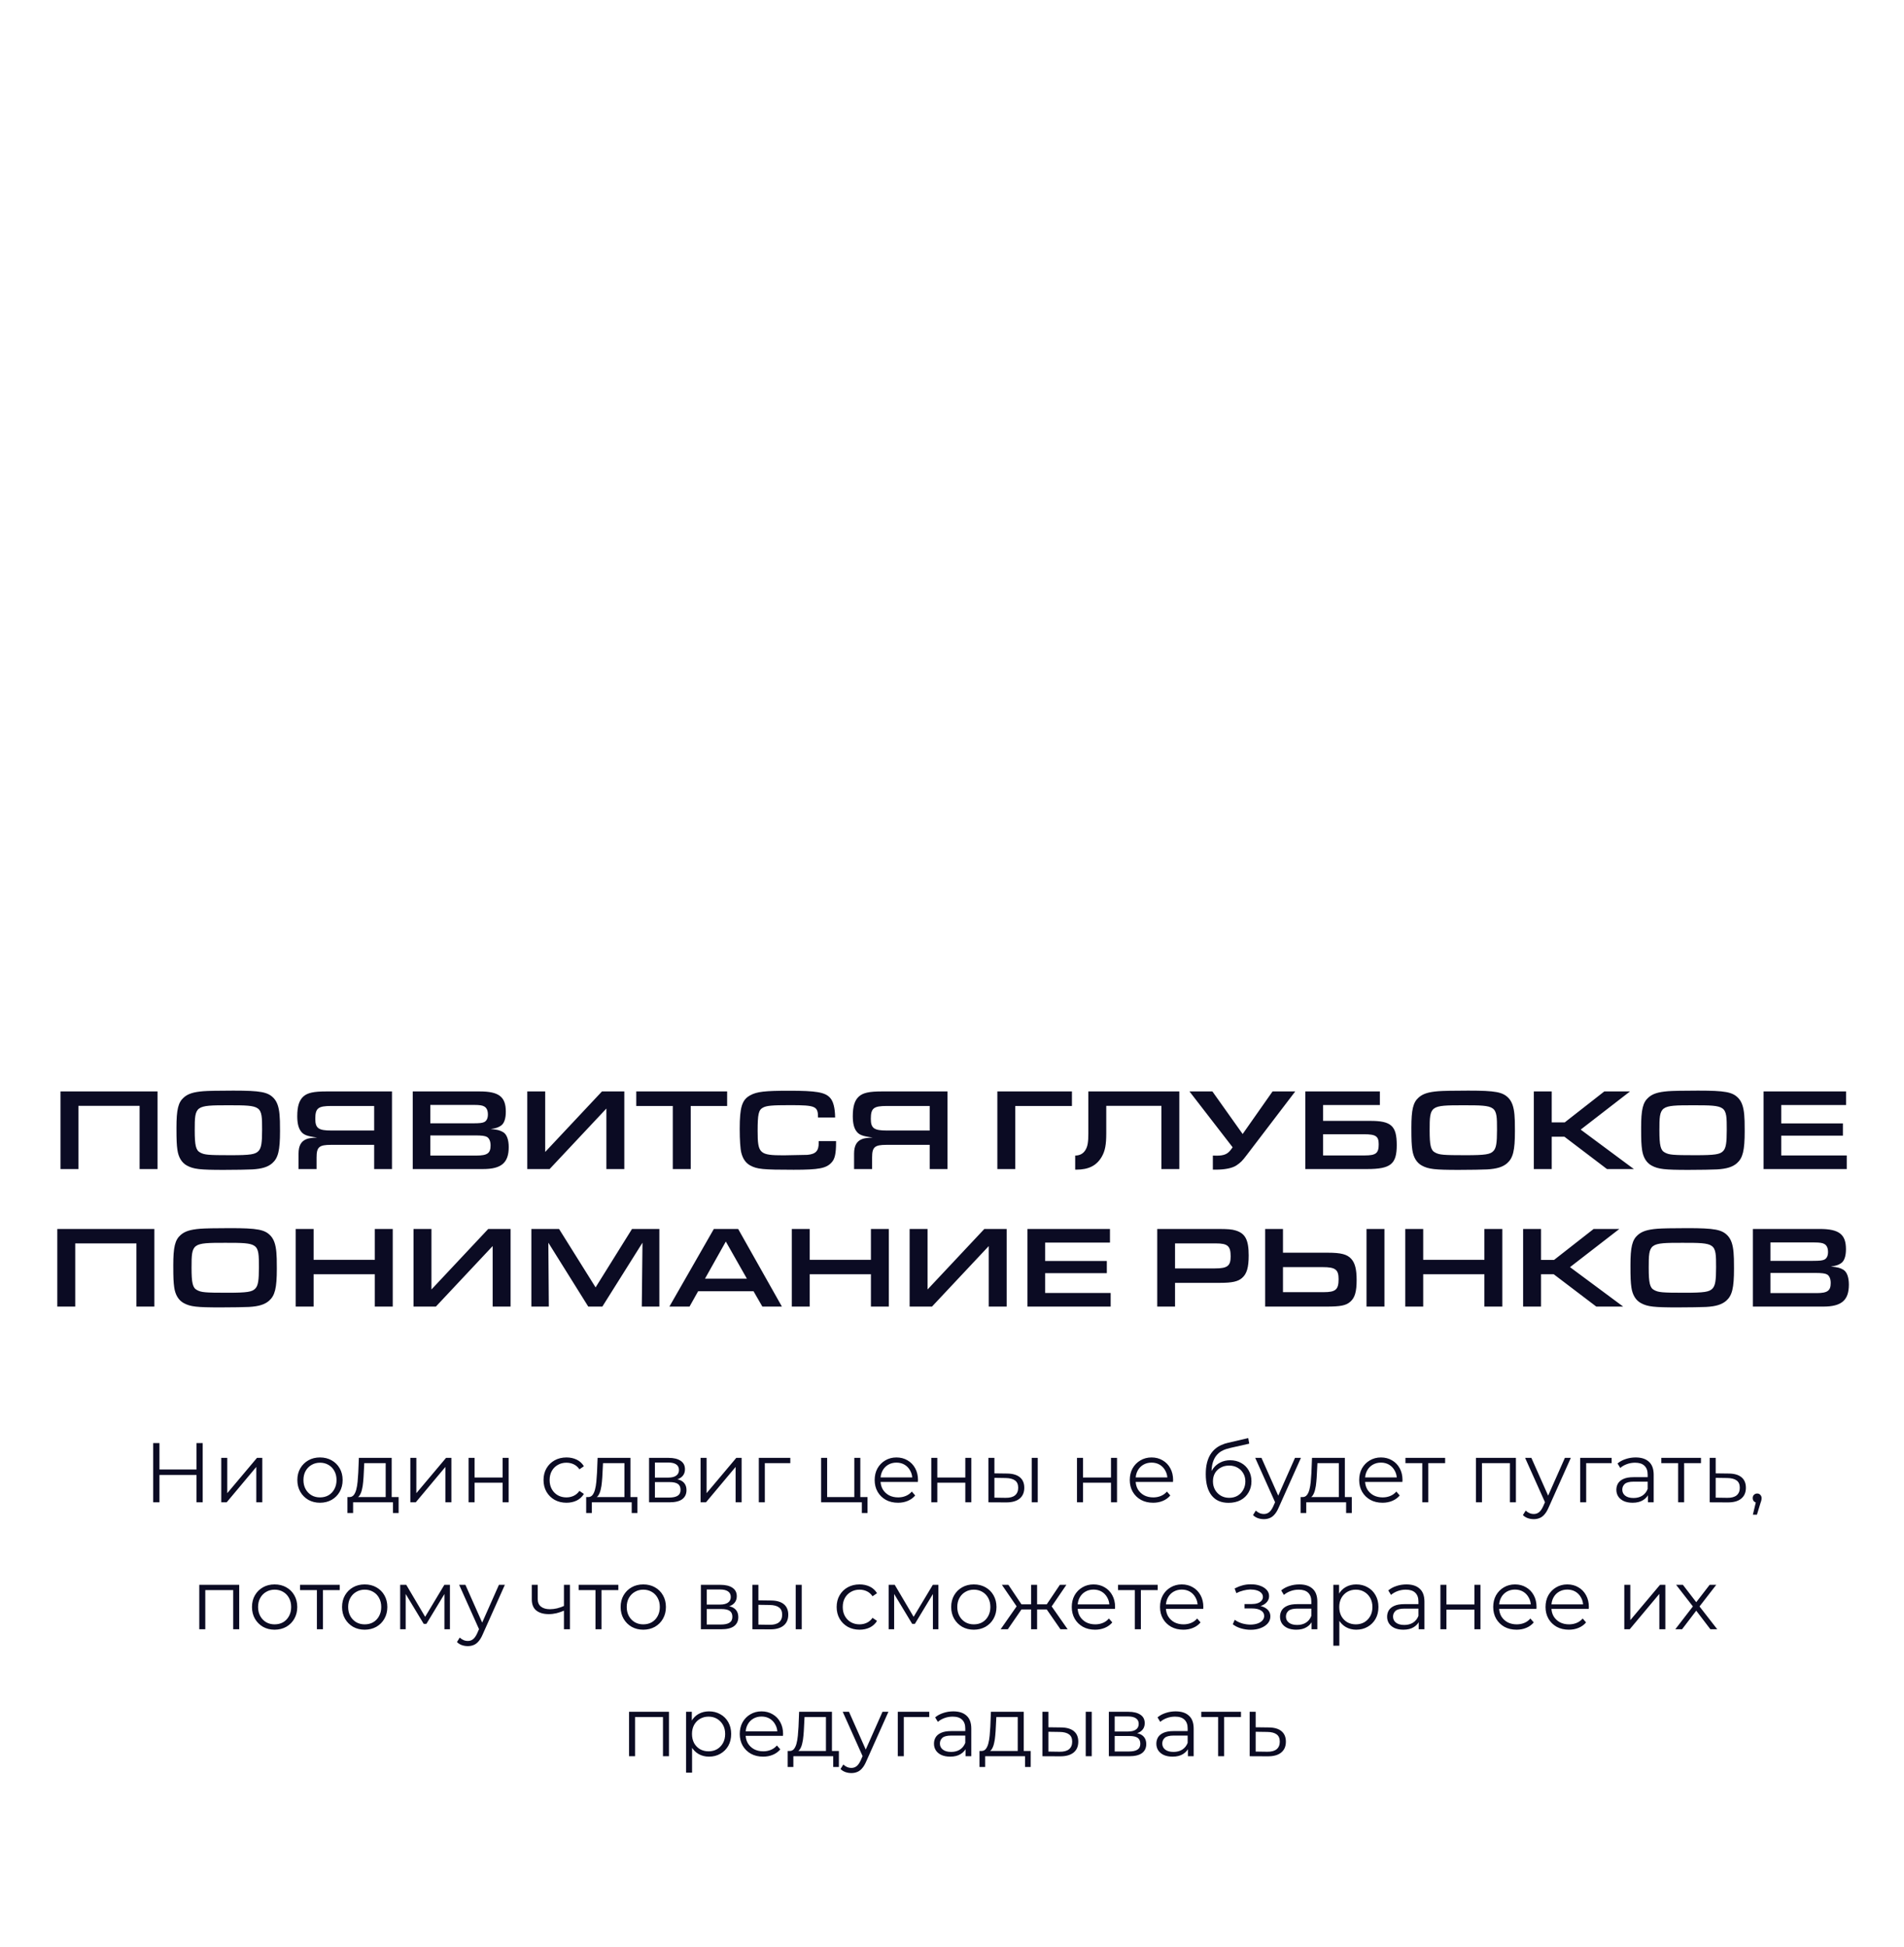
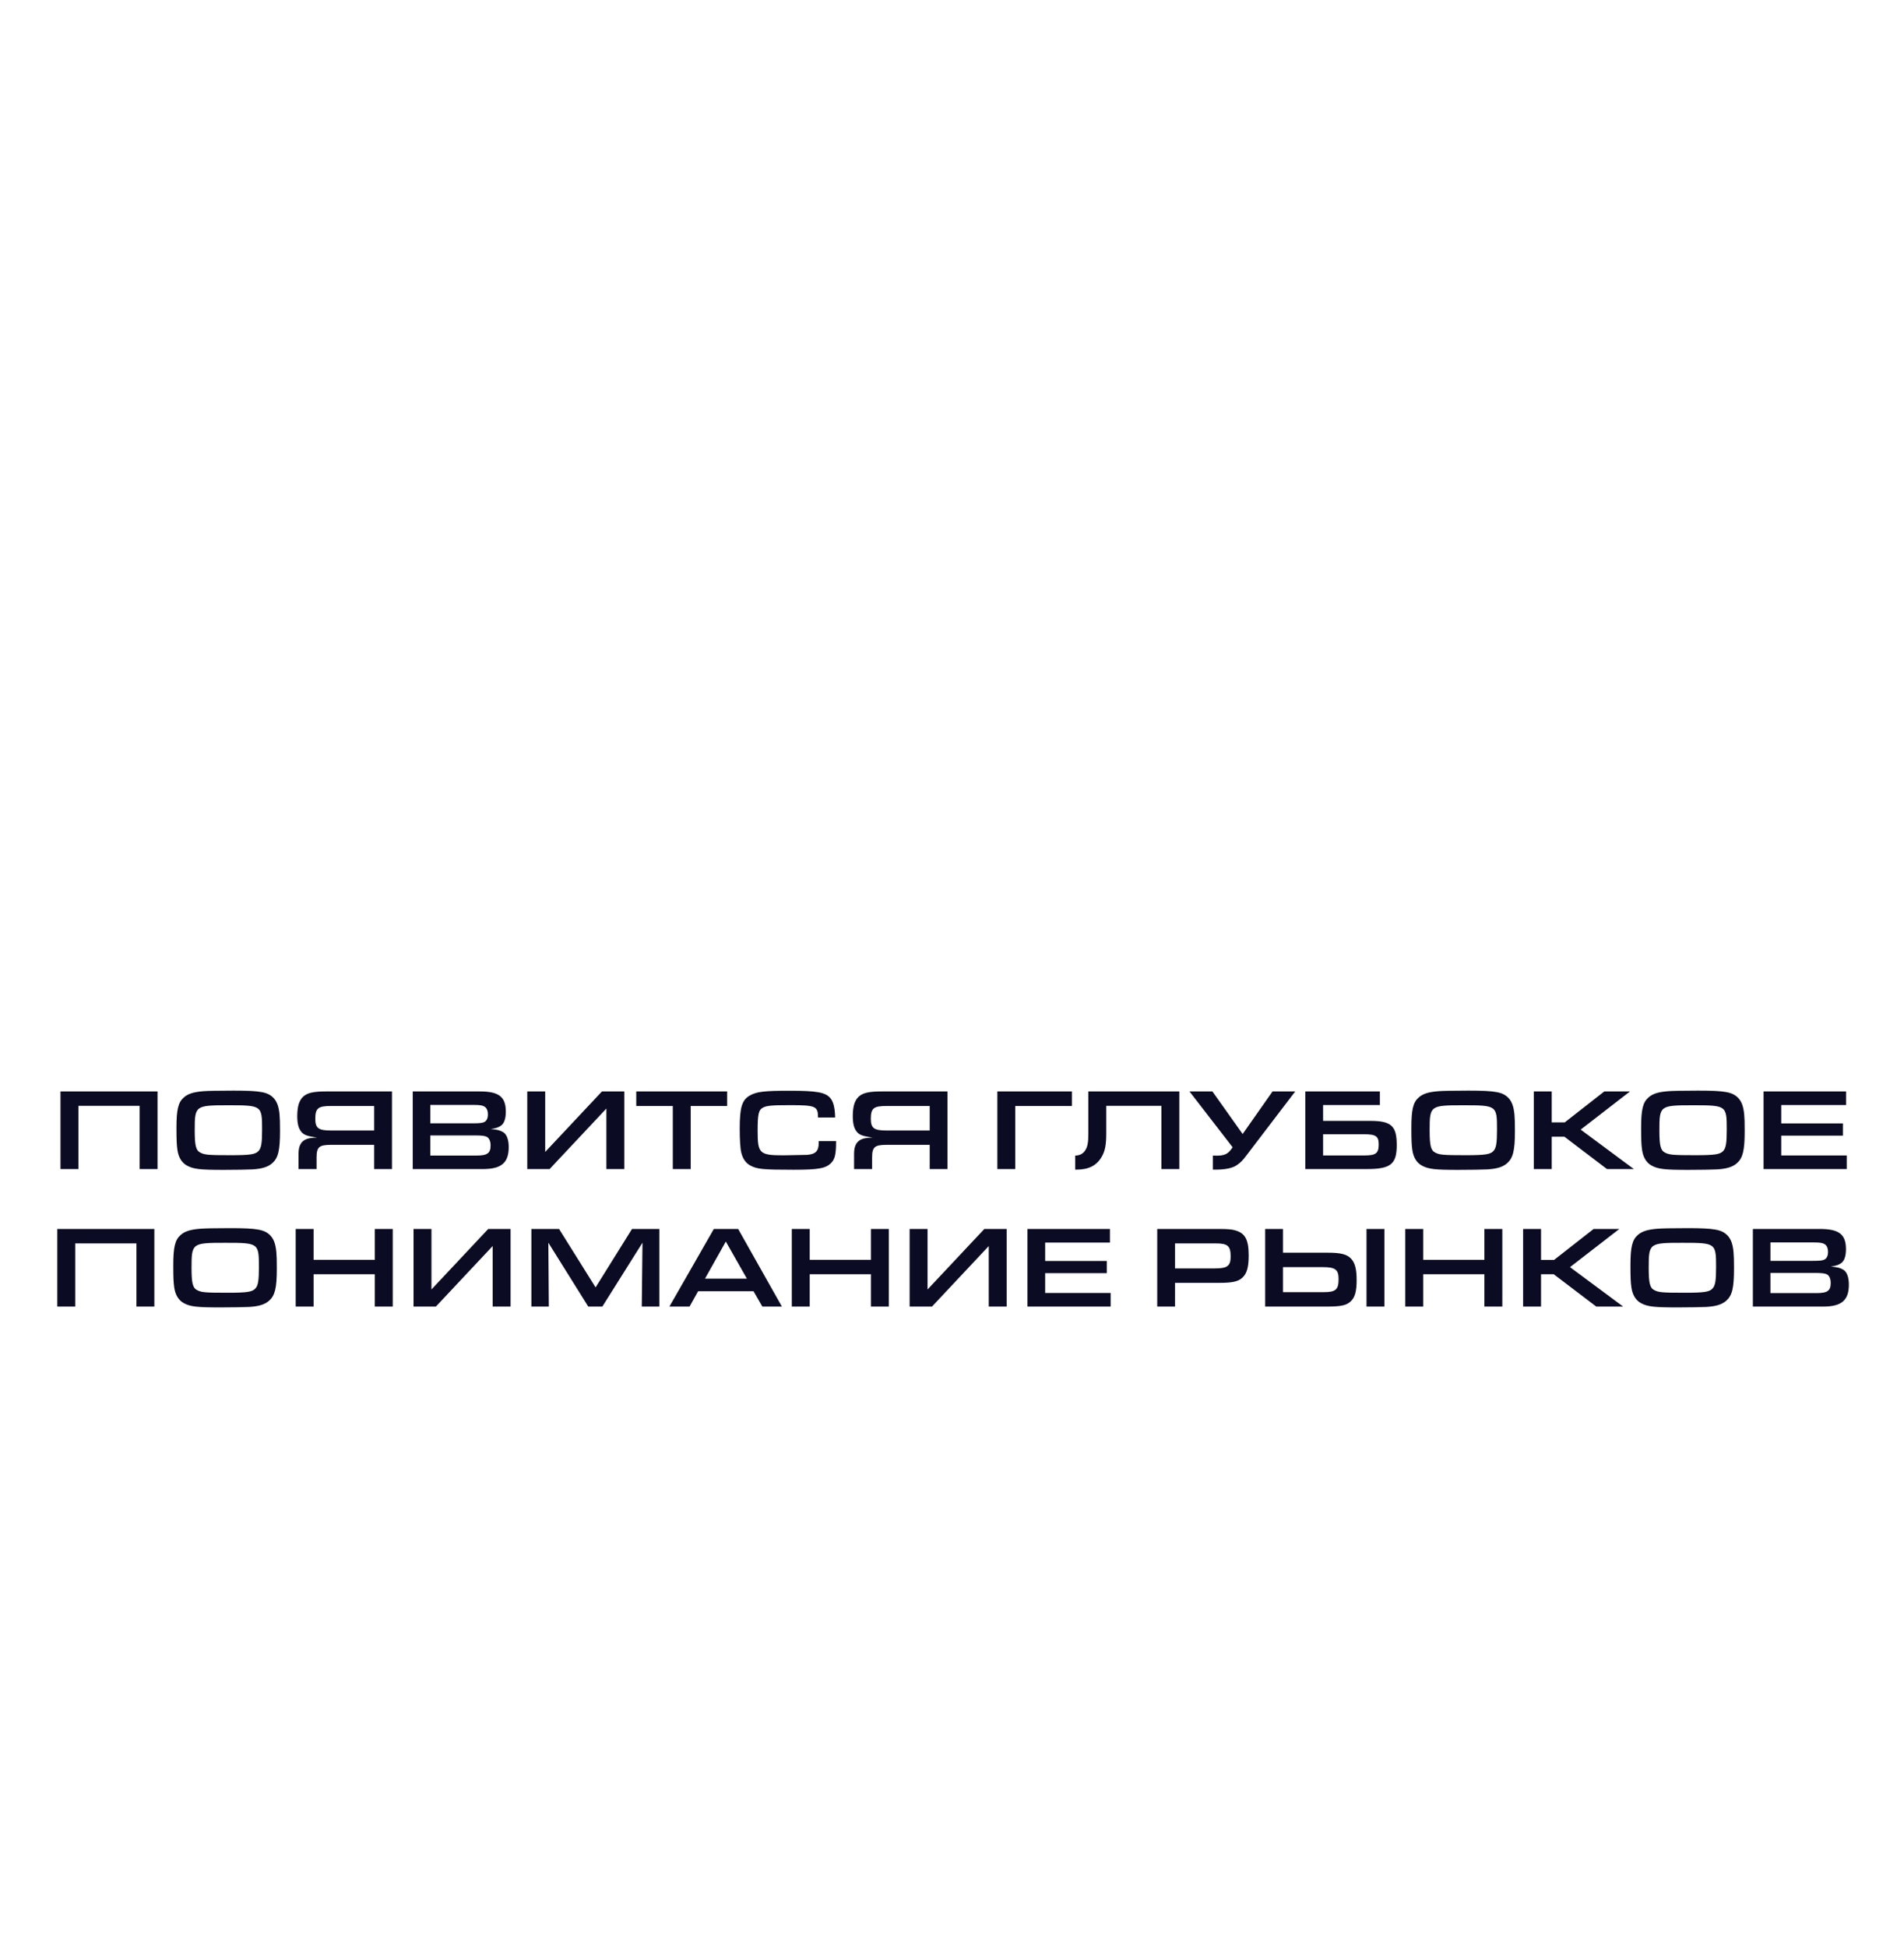
<svg xmlns="http://www.w3.org/2000/svg" width="360" height="368" viewBox="0 0 360 368" fill="none">
  <g filter="url(#filter0_bii_801_550)">
    <path d="M120.956 196.4C109.356 196.4 99.023 193.533 89.956 187.8C80.89 182.067 73.756 173.8 68.556 163C63.49 152.067 60.956 139.067 60.956 124C60.956 108.933 63.49 96 68.556 85.2C73.756 74.267 80.89 65.933 89.956 60.2C99.023 54.467 109.356 51.6 120.956 51.6C132.556 51.6 142.89 54.467 151.956 60.2C161.023 65.933 168.09 74.267 173.156 85.2C178.356 96 180.956 108.933 180.956 124C180.956 139.067 178.356 152.067 173.156 163C168.09 173.8 161.023 182.067 151.956 187.8C142.89 193.533 132.556 196.4 120.956 196.4ZM120.956 169C129.49 169 136.156 165.333 140.956 158C145.89 150.667 148.356 139.333 148.356 124C148.356 108.667 145.89 97.333 140.956 90C136.156 82.667 129.49 79 120.956 79C112.556 79 105.89 82.667 100.956 90C96.156 97.333 93.756 108.667 93.756 124C93.756 139.333 96.156 150.667 100.956 158C105.89 165.333 112.556 169 120.956 169ZM244.698 106.6C264.432 106.6 278.965 110.533 288.298 118.4C297.765 126.267 302.498 136.8 302.498 150C302.498 158.533 300.365 166.333 296.098 173.4C291.832 180.333 285.298 185.933 276.498 190.2C267.832 194.333 257.098 196.4 244.298 196.4C234.432 196.4 224.698 195.133 215.098 192.6C205.632 189.933 197.565 186.2 190.898 181.4L203.698 156.6C209.032 160.6 215.165 163.733 222.098 166C229.032 168.133 236.165 169.2 243.498 169.2C251.632 169.2 258.032 167.6 262.698 164.4C267.365 161.2 269.698 156.733 269.698 151C269.698 145 267.232 140.467 262.298 137.4C257.498 134.333 249.098 132.8 237.098 132.8H201.298L208.498 54H293.898V80H235.498L233.298 106.6H244.698Z" fill="white" fill-opacity="0.15" />
  </g>
  <rect y="174" width="360" height="194" rx="10" fill="white" />
-   <path d="M37.158 272.8H38.326V284H37.158V272.8ZM30.15 284H28.966V272.8H30.15V284ZM37.27 278.832H30.022V277.792H37.27V278.832ZM41.835 284V275.6H42.971V282.272L48.587 275.6H49.595V284H48.459V277.312L42.859 284H41.835ZM60.494 284.08C59.683 284.08 58.953 283.899 58.302 283.536C57.662 283.163 57.155 282.656 56.782 282.016C56.408 281.365 56.222 280.624 56.222 279.792C56.222 278.949 56.408 278.208 56.782 277.568C57.155 276.928 57.662 276.427 58.302 276.064C58.942 275.701 59.672 275.52 60.494 275.52C61.326 275.52 62.062 275.701 62.702 276.064C63.352 276.427 63.859 276.928 64.222 277.568C64.595 278.208 64.782 278.949 64.782 279.792C64.782 280.624 64.595 281.365 64.222 282.016C63.859 282.656 63.352 283.163 62.702 283.536C62.051 283.899 61.315 284.08 60.494 284.08ZM60.494 283.072C61.102 283.072 61.641 282.939 62.11 282.672C62.579 282.395 62.947 282.011 63.214 281.52C63.491 281.019 63.63 280.443 63.63 279.792C63.63 279.131 63.491 278.555 63.214 278.064C62.947 277.573 62.579 277.195 62.11 276.928C61.641 276.651 61.107 276.512 60.51 276.512C59.913 276.512 59.379 276.651 58.91 276.928C58.441 277.195 58.067 277.573 57.79 278.064C57.513 278.555 57.374 279.131 57.374 279.792C57.374 280.443 57.513 281.019 57.79 281.52C58.067 282.011 58.441 282.395 58.91 282.672C59.379 282.939 59.907 283.072 60.494 283.072ZM72.923 283.456V276.592H68.875L68.779 278.464C68.757 279.029 68.72 279.584 68.667 280.128C68.624 280.672 68.544 281.173 68.427 281.632C68.32 282.08 68.165 282.448 67.963 282.736C67.76 283.013 67.499 283.173 67.179 283.216L66.043 283.008C66.374 283.019 66.645 282.901 66.859 282.656C67.072 282.4 67.237 282.053 67.355 281.616C67.472 281.179 67.558 280.683 67.611 280.128C67.664 279.563 67.707 278.987 67.739 278.4L67.851 275.6H74.059V283.456H72.923ZM65.691 286.032V283.008H75.371V286.032H74.299V284H66.763V286.032H65.691ZM77.585 284V275.6H78.721V282.272L84.337 275.6H85.345V284H84.209V277.312L78.609 284H77.585ZM88.6 284V275.6H89.736V279.312H95.032V275.6H96.168V284H95.032V280.288H89.736V284H88.6ZM107.105 284.08C106.273 284.08 105.526 283.899 104.865 283.536C104.214 283.163 103.702 282.656 103.329 282.016C102.955 281.365 102.769 280.624 102.769 279.792C102.769 278.949 102.955 278.208 103.329 277.568C103.702 276.928 104.214 276.427 104.865 276.064C105.526 275.701 106.273 275.52 107.105 275.52C107.819 275.52 108.465 275.659 109.041 275.936C109.617 276.213 110.07 276.629 110.401 277.184L109.553 277.76C109.265 277.333 108.907 277.019 108.481 276.816C108.054 276.613 107.59 276.512 107.089 276.512C106.491 276.512 105.953 276.651 105.473 276.928C104.993 277.195 104.614 277.573 104.337 278.064C104.059 278.555 103.921 279.131 103.921 279.792C103.921 280.453 104.059 281.029 104.337 281.52C104.614 282.011 104.993 282.395 105.473 282.672C105.953 282.939 106.491 283.072 107.089 283.072C107.59 283.072 108.054 282.971 108.481 282.768C108.907 282.565 109.265 282.256 109.553 281.84L110.401 282.416C110.07 282.96 109.617 283.376 109.041 283.664C108.465 283.941 107.819 284.08 107.105 284.08ZM118.064 283.456V276.592H114.016L113.92 278.464C113.898 279.029 113.861 279.584 113.808 280.128C113.765 280.672 113.685 281.173 113.568 281.632C113.461 282.08 113.306 282.448 113.104 282.736C112.901 283.013 112.64 283.173 112.32 283.216L111.184 283.008C111.514 283.019 111.786 282.901 112 282.656C112.213 282.4 112.378 282.053 112.496 281.616C112.613 281.179 112.698 280.683 112.752 280.128C112.805 279.563 112.848 278.987 112.88 278.4L112.992 275.6H119.2V283.456H118.064ZM110.832 286.032V283.008H120.512V286.032H119.44V284H111.904V286.032H110.832ZM122.725 284V275.6H126.437C127.387 275.6 128.133 275.781 128.677 276.144C129.232 276.507 129.509 277.04 129.509 277.744C129.509 278.427 129.248 278.955 128.725 279.328C128.203 279.691 127.515 279.872 126.661 279.872L126.885 279.536C127.888 279.536 128.624 279.723 129.093 280.096C129.563 280.469 129.797 281.008 129.797 281.712C129.797 282.437 129.531 283.003 128.997 283.408C128.475 283.803 127.659 284 126.549 284H122.725ZM123.829 283.104H126.501C127.216 283.104 127.755 282.992 128.117 282.768C128.491 282.533 128.677 282.16 128.677 281.648C128.677 281.136 128.512 280.763 128.181 280.528C127.851 280.293 127.328 280.176 126.613 280.176H123.829V283.104ZM123.829 279.328H126.357C127.008 279.328 127.504 279.205 127.845 278.96C128.197 278.715 128.373 278.357 128.373 277.888C128.373 277.419 128.197 277.067 127.845 276.832C127.504 276.597 127.008 276.48 126.357 276.48H123.829V279.328ZM132.46 284V275.6H133.596V282.272L139.212 275.6H140.22V284H139.084V277.312L133.484 284H132.46ZM143.475 284V275.6H149.427V276.592H144.323L144.611 276.304V284H143.475ZM155.257 284V275.6H156.393V283.008H161.529V275.6H162.665V284H155.257ZM162.953 286.032V283.904L163.241 284H161.529V283.008H164.025V286.032H162.953ZM169.794 284.08C168.919 284.08 168.151 283.899 167.49 283.536C166.829 283.163 166.311 282.656 165.938 282.016C165.565 281.365 165.378 280.624 165.378 279.792C165.378 278.96 165.554 278.224 165.906 277.584C166.269 276.944 166.759 276.443 167.378 276.08C168.007 275.707 168.711 275.52 169.49 275.52C170.279 275.52 170.978 275.701 171.586 276.064C172.205 276.416 172.69 276.917 173.042 277.568C173.394 278.208 173.57 278.949 173.57 279.792C173.57 279.845 173.565 279.904 173.554 279.968C173.554 280.021 173.554 280.08 173.554 280.144H166.242V279.296H172.946L172.498 279.632C172.498 279.024 172.365 278.485 172.098 278.016C171.842 277.536 171.49 277.163 171.042 276.896C170.594 276.629 170.077 276.496 169.49 276.496C168.914 276.496 168.397 276.629 167.938 276.896C167.479 277.163 167.122 277.536 166.866 278.016C166.61 278.496 166.482 279.045 166.482 279.664V279.84C166.482 280.48 166.621 281.045 166.898 281.536C167.186 282.016 167.581 282.395 168.082 282.672C168.594 282.939 169.175 283.072 169.826 283.072C170.338 283.072 170.813 282.981 171.25 282.8C171.698 282.619 172.082 282.341 172.402 281.968L173.042 282.704C172.669 283.152 172.199 283.493 171.634 283.728C171.079 283.963 170.466 284.08 169.794 284.08ZM176.085 284V275.6H177.221V279.312H182.517V275.6H183.653V284H182.517V280.288H177.221V284H176.085ZM195.074 284V275.6H196.21V284H195.074ZM190.418 278.56C191.474 278.571 192.279 278.805 192.834 279.264C193.388 279.723 193.666 280.384 193.666 281.248C193.666 282.144 193.367 282.832 192.77 283.312C192.172 283.792 191.319 284.027 190.21 284.016L186.882 284V275.6H188.018V278.528L190.418 278.56ZM190.13 283.152C190.919 283.163 191.511 283.008 191.906 282.688C192.311 282.357 192.514 281.877 192.514 281.248C192.514 280.619 192.316 280.16 191.922 279.872C191.527 279.573 190.93 279.419 190.13 279.408L188.018 279.376V283.12L190.13 283.152ZM203.632 284V275.6H204.768V279.312H210.064V275.6H211.2V284H210.064V280.288H204.768V284H203.632ZM218.029 284.08C217.154 284.08 216.386 283.899 215.725 283.536C215.063 283.163 214.546 282.656 214.173 282.016C213.799 281.365 213.613 280.624 213.613 279.792C213.613 278.96 213.789 278.224 214.141 277.584C214.503 276.944 214.994 276.443 215.613 276.08C216.242 275.707 216.946 275.52 217.725 275.52C218.514 275.52 219.213 275.701 219.821 276.064C220.439 276.416 220.925 276.917 221.277 277.568C221.629 278.208 221.805 278.949 221.805 279.792C221.805 279.845 221.799 279.904 221.789 279.968C221.789 280.021 221.789 280.08 221.789 280.144H214.477V279.296H221.181L220.733 279.632C220.733 279.024 220.599 278.485 220.333 278.016C220.077 277.536 219.725 277.163 219.277 276.896C218.829 276.629 218.311 276.496 217.725 276.496C217.149 276.496 216.631 276.629 216.173 276.896C215.714 277.163 215.357 277.536 215.101 278.016C214.845 278.496 214.717 279.045 214.717 279.664V279.84C214.717 280.48 214.855 281.045 215.133 281.536C215.421 282.016 215.815 282.395 216.317 282.672C216.829 282.939 217.41 283.072 218.061 283.072C218.573 283.072 219.047 282.981 219.485 282.8C219.933 282.619 220.317 282.341 220.637 281.968L221.277 282.704C220.903 283.152 220.434 283.493 219.869 283.728C219.314 283.963 218.701 284.08 218.029 284.08ZM232.283 284.096C231.6 284.096 230.992 283.984 230.459 283.76C229.936 283.536 229.488 283.195 229.115 282.736C228.741 282.277 228.459 281.712 228.267 281.04C228.075 280.357 227.979 279.568 227.979 278.672C227.979 277.872 228.053 277.173 228.203 276.576C228.352 275.968 228.56 275.445 228.827 275.008C229.093 274.571 229.403 274.203 229.755 273.904C230.117 273.595 230.507 273.349 230.923 273.168C231.349 272.976 231.787 272.832 232.235 272.736L236.011 271.856L236.203 272.912L232.651 273.712C232.427 273.765 232.155 273.84 231.835 273.936C231.525 274.032 231.205 274.176 230.875 274.368C230.555 274.56 230.256 274.827 229.979 275.168C229.701 275.509 229.477 275.952 229.307 276.496C229.147 277.029 229.067 277.696 229.067 278.496C229.067 278.667 229.072 278.805 229.083 278.912C229.093 279.008 229.104 279.115 229.115 279.232C229.136 279.339 229.152 279.499 229.163 279.712L228.667 279.296C228.784 278.645 229.024 278.08 229.387 277.6C229.749 277.109 230.203 276.731 230.747 276.464C231.301 276.187 231.915 276.048 232.587 276.048C233.365 276.048 234.059 276.219 234.667 276.56C235.275 276.891 235.749 277.355 236.091 277.952C236.443 278.549 236.619 279.243 236.619 280.032C236.619 280.811 236.437 281.509 236.075 282.128C235.723 282.747 235.221 283.232 234.571 283.584C233.92 283.925 233.157 284.096 232.283 284.096ZM232.411 283.152C233.008 283.152 233.536 283.019 233.995 282.752C234.453 282.475 234.811 282.101 235.067 281.632C235.333 281.163 235.467 280.635 235.467 280.048C235.467 279.472 235.333 278.96 235.067 278.512C234.811 278.064 234.453 277.712 233.995 277.456C233.536 277.189 233.003 277.056 232.395 277.056C231.797 277.056 231.269 277.184 230.811 277.44C230.352 277.685 229.989 278.032 229.723 278.48C229.467 278.928 229.339 279.445 229.339 280.032C229.339 280.619 229.467 281.147 229.723 281.616C229.989 282.085 230.352 282.459 230.811 282.736C231.28 283.013 231.813 283.152 232.411 283.152ZM238.963 287.184C238.568 287.184 238.19 287.12 237.827 286.992C237.475 286.864 237.171 286.672 236.915 286.416L237.443 285.568C237.656 285.771 237.886 285.925 238.131 286.032C238.387 286.149 238.67 286.208 238.979 286.208C239.352 286.208 239.672 286.101 239.939 285.888C240.216 285.685 240.478 285.323 240.723 284.8L241.267 283.568L241.395 283.392L244.851 275.6H245.971L241.763 285.008C241.528 285.552 241.267 285.984 240.979 286.304C240.702 286.624 240.398 286.848 240.067 286.976C239.736 287.115 239.368 287.184 238.963 287.184ZM241.203 284.24L237.331 275.6H238.515L241.939 283.312L241.203 284.24ZM253.142 283.456V276.592H249.094L248.998 278.464C248.976 279.029 248.939 279.584 248.886 280.128C248.843 280.672 248.763 281.173 248.646 281.632C248.539 282.08 248.384 282.448 248.182 282.736C247.979 283.013 247.718 283.173 247.398 283.216L246.262 283.008C246.592 283.019 246.864 282.901 247.078 282.656C247.291 282.4 247.456 282.053 247.574 281.616C247.691 281.179 247.776 280.683 247.83 280.128C247.883 279.563 247.926 278.987 247.958 278.4L248.07 275.6H254.278V283.456H253.142ZM245.91 286.032V283.008H255.59V286.032H254.518V284H246.982V286.032H245.91ZM261.404 284.08C260.529 284.08 259.761 283.899 259.1 283.536C258.438 283.163 257.921 282.656 257.548 282.016C257.174 281.365 256.988 280.624 256.988 279.792C256.988 278.96 257.164 278.224 257.516 277.584C257.878 276.944 258.369 276.443 258.988 276.08C259.617 275.707 260.321 275.52 261.1 275.52C261.889 275.52 262.588 275.701 263.196 276.064C263.814 276.416 264.3 276.917 264.652 277.568C265.004 278.208 265.18 278.949 265.18 279.792C265.18 279.845 265.174 279.904 265.164 279.968C265.164 280.021 265.164 280.08 265.164 280.144H257.852V279.296H264.556L264.108 279.632C264.108 279.024 263.974 278.485 263.708 278.016C263.452 277.536 263.1 277.163 262.652 276.896C262.204 276.629 261.686 276.496 261.1 276.496C260.524 276.496 260.006 276.629 259.548 276.896C259.089 277.163 258.732 277.536 258.476 278.016C258.22 278.496 258.092 279.045 258.092 279.664V279.84C258.092 280.48 258.23 281.045 258.508 281.536C258.796 282.016 259.19 282.395 259.692 282.672C260.204 282.939 260.785 283.072 261.436 283.072C261.948 283.072 262.422 282.981 262.86 282.8C263.308 282.619 263.692 282.341 264.012 281.968L264.652 282.704C264.278 283.152 263.809 283.493 263.244 283.728C262.689 283.963 262.076 284.08 261.404 284.08ZM268.919 284V276.288L269.207 276.592H265.735V275.6H273.239V276.592H269.767L270.055 276.288V284H268.919ZM279.069 284V275.6H286.621V284H285.485V276.288L285.773 276.592H279.917L280.205 276.288V284H279.069ZM289.994 287.184C289.6 287.184 289.221 287.12 288.858 286.992C288.506 286.864 288.202 286.672 287.946 286.416L288.474 285.568C288.688 285.771 288.917 285.925 289.162 286.032C289.418 286.149 289.701 286.208 290.01 286.208C290.384 286.208 290.704 286.101 290.97 285.888C291.248 285.685 291.509 285.323 291.754 284.8L292.298 283.568L292.426 283.392L295.882 275.6H297.002L292.794 285.008C292.56 285.552 292.298 285.984 292.01 286.304C291.733 286.624 291.429 286.848 291.098 286.976C290.768 287.115 290.4 287.184 289.994 287.184ZM292.234 284.24L288.362 275.6H289.546L292.97 283.312L292.234 284.24ZM298.772 284V275.6H304.724V276.592H299.62L299.908 276.304V284H298.772ZM311.582 284V282.144L311.534 281.84V278.736C311.534 278.021 311.331 277.472 310.926 277.088C310.531 276.704 309.939 276.512 309.15 276.512C308.606 276.512 308.089 276.603 307.598 276.784C307.107 276.965 306.691 277.205 306.35 277.504L305.838 276.656C306.265 276.293 306.777 276.016 307.374 275.824C307.971 275.621 308.601 275.52 309.262 275.52C310.35 275.52 311.187 275.792 311.774 276.336C312.371 276.869 312.67 277.685 312.67 278.784V284H311.582ZM308.686 284.08C308.057 284.08 307.507 283.979 307.038 283.776C306.579 283.563 306.227 283.275 305.982 282.912C305.737 282.539 305.614 282.112 305.614 281.632C305.614 281.195 305.715 280.8 305.918 280.448C306.131 280.085 306.473 279.797 306.942 279.584C307.422 279.36 308.062 279.248 308.862 279.248H311.758V280.096H308.894C308.083 280.096 307.518 280.24 307.198 280.528C306.889 280.816 306.734 281.173 306.734 281.6C306.734 282.08 306.921 282.464 307.294 282.752C307.667 283.04 308.19 283.184 308.862 283.184C309.502 283.184 310.051 283.04 310.51 282.752C310.979 282.453 311.321 282.027 311.534 281.472L311.79 282.256C311.577 282.811 311.203 283.253 310.67 283.584C310.147 283.915 309.486 284.08 308.686 284.08ZM317.294 284V276.288L317.582 276.592H314.11V275.6H321.614V276.592H318.142L318.43 276.288V284H317.294ZM326.873 278.56C327.929 278.571 328.729 278.805 329.273 279.264C329.827 279.723 330.105 280.384 330.105 281.248C330.105 282.144 329.806 282.832 329.209 283.312C328.622 283.792 327.769 284.027 326.649 284.016L323.257 284V275.6H324.393V278.528L326.873 278.56ZM326.585 283.152C327.363 283.163 327.95 283.008 328.345 282.688C328.75 282.357 328.953 281.877 328.953 281.248C328.953 280.619 328.755 280.16 328.361 279.872C327.966 279.573 327.374 279.419 326.585 279.408L324.393 279.376V283.12L326.585 283.152ZM331.427 286.336L332.131 283.376L332.259 284.064C332.014 284.064 331.806 283.984 331.635 283.824C331.475 283.664 331.395 283.456 331.395 283.2C331.395 282.944 331.475 282.736 331.635 282.576C331.806 282.416 332.009 282.336 332.243 282.336C332.489 282.336 332.686 282.421 332.835 282.592C332.995 282.763 333.075 282.965 333.075 283.2C333.075 283.285 333.07 283.371 333.059 283.456C333.049 283.541 333.027 283.637 332.995 283.744C332.963 283.851 332.921 283.979 332.867 284.128L332.195 286.336H331.427ZM37.678 308V299.6H45.23V308H44.094V300.288L44.383 300.592H38.526L38.815 300.288V308H37.678ZM51.916 308.08C51.105 308.08 50.374 307.899 49.724 307.536C49.084 307.163 48.577 306.656 48.204 306.016C47.83 305.365 47.644 304.624 47.644 303.792C47.644 302.949 47.83 302.208 48.204 301.568C48.577 300.928 49.084 300.427 49.724 300.064C50.364 299.701 51.094 299.52 51.916 299.52C52.748 299.52 53.484 299.701 54.124 300.064C54.774 300.427 55.281 300.928 55.644 301.568C56.017 302.208 56.204 302.949 56.204 303.792C56.204 304.624 56.017 305.365 55.644 306.016C55.281 306.656 54.774 307.163 54.124 307.536C53.473 307.899 52.737 308.08 51.916 308.08ZM51.916 307.072C52.524 307.072 53.062 306.939 53.532 306.672C54.001 306.395 54.369 306.011 54.636 305.52C54.913 305.019 55.052 304.443 55.052 303.792C55.052 303.131 54.913 302.555 54.636 302.064C54.369 301.573 54.001 301.195 53.532 300.928C53.062 300.651 52.529 300.512 51.932 300.512C51.334 300.512 50.801 300.651 50.332 300.928C49.862 301.195 49.489 301.573 49.212 302.064C48.934 302.555 48.796 303.131 48.796 303.792C48.796 304.443 48.934 305.019 49.212 305.52C49.489 306.011 49.862 306.395 50.332 306.672C50.801 306.939 51.329 307.072 51.916 307.072ZM59.919 308V300.288L60.207 300.592H56.735V299.6H64.239V300.592H60.767L61.055 300.288V308H59.919ZM68.947 308.08C68.136 308.08 67.406 307.899 66.755 307.536C66.115 307.163 65.608 306.656 65.235 306.016C64.862 305.365 64.675 304.624 64.675 303.792C64.675 302.949 64.862 302.208 65.235 301.568C65.608 300.928 66.115 300.427 66.755 300.064C67.395 299.701 68.126 299.52 68.947 299.52C69.779 299.52 70.515 299.701 71.155 300.064C71.806 300.427 72.312 300.928 72.675 301.568C73.048 302.208 73.235 302.949 73.235 303.792C73.235 304.624 73.048 305.365 72.675 306.016C72.312 306.656 71.806 307.163 71.155 307.536C70.504 307.899 69.768 308.08 68.947 308.08ZM68.947 307.072C69.555 307.072 70.094 306.939 70.563 306.672C71.032 306.395 71.4 306.011 71.667 305.52C71.944 305.019 72.083 304.443 72.083 303.792C72.083 303.131 71.944 302.555 71.667 302.064C71.4 301.573 71.032 301.195 70.563 300.928C70.094 300.651 69.56 300.512 68.963 300.512C68.366 300.512 67.832 300.651 67.363 300.928C66.894 301.195 66.52 301.573 66.243 302.064C65.966 302.555 65.827 303.131 65.827 303.792C65.827 304.443 65.966 305.019 66.243 305.52C66.52 306.011 66.894 306.395 67.363 306.672C67.832 306.939 68.36 307.072 68.947 307.072ZM75.663 308V299.6H76.815L80.623 306.048H80.143L84.015 299.6H85.071V308H84.031V300.896L84.239 300.992L80.623 306.976H80.111L76.463 300.928L76.703 300.88V308H75.663ZM88.448 311.184C88.053 311.184 87.674 311.12 87.311 310.992C86.96 310.864 86.656 310.672 86.4 310.416L86.927 309.568C87.141 309.771 87.37 309.925 87.615 310.032C87.871 310.149 88.154 310.208 88.463 310.208C88.837 310.208 89.157 310.101 89.424 309.888C89.701 309.685 89.962 309.323 90.207 308.8L90.751 307.568L90.879 307.392L94.335 299.6H95.456L91.248 309.008C91.013 309.552 90.751 309.984 90.463 310.304C90.186 310.624 89.882 310.848 89.552 310.976C89.221 311.115 88.853 311.184 88.448 311.184ZM90.688 308.24L86.816 299.6H87.999L91.424 307.312L90.688 308.24ZM106.725 304.448C106.234 304.661 105.738 304.832 105.237 304.96C104.746 305.077 104.256 305.136 103.765 305.136C102.773 305.136 101.989 304.912 101.413 304.464C100.837 304.005 100.549 303.301 100.549 302.352V299.6H101.669V302.288C101.669 302.928 101.877 303.408 102.293 303.728C102.709 304.048 103.269 304.208 103.973 304.208C104.4 304.208 104.848 304.155 105.317 304.048C105.786 303.931 106.261 303.765 106.741 303.552L106.725 304.448ZM106.629 308V299.6H107.765V308H106.629ZM112.591 308V300.288L112.879 300.592H109.407V299.6H116.911V300.592H113.439L113.727 300.288V308H112.591ZM121.619 308.08C120.808 308.08 120.078 307.899 119.427 307.536C118.787 307.163 118.28 306.656 117.907 306.016C117.534 305.365 117.347 304.624 117.347 303.792C117.347 302.949 117.534 302.208 117.907 301.568C118.28 300.928 118.787 300.427 119.427 300.064C120.067 299.701 120.798 299.52 121.619 299.52C122.451 299.52 123.187 299.701 123.827 300.064C124.478 300.427 124.984 300.928 125.347 301.568C125.72 302.208 125.907 302.949 125.907 303.792C125.907 304.624 125.72 305.365 125.347 306.016C124.984 306.656 124.478 307.163 123.827 307.536C123.176 307.899 122.44 308.08 121.619 308.08ZM121.619 307.072C122.227 307.072 122.766 306.939 123.235 306.672C123.704 306.395 124.072 306.011 124.339 305.52C124.616 305.019 124.755 304.443 124.755 303.792C124.755 303.131 124.616 302.555 124.339 302.064C124.072 301.573 123.704 301.195 123.235 300.928C122.766 300.651 122.232 300.512 121.635 300.512C121.038 300.512 120.504 300.651 120.035 300.928C119.566 301.195 119.192 301.573 118.915 302.064C118.638 302.555 118.499 303.131 118.499 303.792C118.499 304.443 118.638 305.019 118.915 305.52C119.192 306.011 119.566 306.395 120.035 306.672C120.504 306.939 121.032 307.072 121.619 307.072ZM132.522 308V299.6H136.234C137.184 299.6 137.93 299.781 138.474 300.144C139.029 300.507 139.306 301.04 139.306 301.744C139.306 302.427 139.045 302.955 138.522 303.328C138 303.691 137.312 303.872 136.458 303.872L136.682 303.536C137.685 303.536 138.421 303.723 138.89 304.096C139.36 304.469 139.594 305.008 139.594 305.712C139.594 306.437 139.328 307.003 138.794 307.408C138.272 307.803 137.456 308 136.346 308H132.522ZM133.626 307.104H136.298C137.013 307.104 137.552 306.992 137.914 306.768C138.288 306.533 138.474 306.16 138.474 305.648C138.474 305.136 138.309 304.763 137.978 304.528C137.648 304.293 137.125 304.176 136.41 304.176H133.626V307.104ZM133.626 303.328H136.154C136.805 303.328 137.301 303.205 137.642 302.96C137.994 302.715 138.17 302.357 138.17 301.888C138.17 301.419 137.994 301.067 137.642 300.832C137.301 300.597 136.805 300.48 136.154 300.48H133.626V303.328ZM150.449 308V299.6H151.585V308H150.449ZM145.793 302.56C146.849 302.571 147.654 302.805 148.209 303.264C148.763 303.723 149.041 304.384 149.041 305.248C149.041 306.144 148.742 306.832 148.145 307.312C147.547 307.792 146.694 308.027 145.585 308.016L142.257 308V299.6H143.393V302.528L145.793 302.56ZM145.505 307.152C146.294 307.163 146.886 307.008 147.281 306.688C147.686 306.357 147.889 305.877 147.889 305.248C147.889 304.619 147.691 304.16 147.297 303.872C146.902 303.573 146.305 303.419 145.505 303.408L143.393 303.376V307.12L145.505 307.152ZM162.527 308.08C161.695 308.08 160.948 307.899 160.287 307.536C159.636 307.163 159.124 306.656 158.751 306.016C158.377 305.365 158.191 304.624 158.191 303.792C158.191 302.949 158.377 302.208 158.751 301.568C159.124 300.928 159.636 300.427 160.287 300.064C160.948 299.701 161.695 299.52 162.527 299.52C163.241 299.52 163.887 299.659 164.463 299.936C165.039 300.213 165.492 300.629 165.823 301.184L164.975 301.76C164.687 301.333 164.329 301.019 163.903 300.816C163.476 300.613 163.012 300.512 162.511 300.512C161.913 300.512 161.375 300.651 160.895 300.928C160.415 301.195 160.036 301.573 159.759 302.064C159.481 302.555 159.343 303.131 159.343 303.792C159.343 304.453 159.481 305.029 159.759 305.52C160.036 306.011 160.415 306.395 160.895 306.672C161.375 306.939 161.913 307.072 162.511 307.072C163.012 307.072 163.476 306.971 163.903 306.768C164.329 306.565 164.687 306.256 164.975 305.84L165.823 306.416C165.492 306.96 165.039 307.376 164.463 307.664C163.887 307.941 163.241 308.08 162.527 308.08ZM168.022 308V299.6H169.174L172.982 306.048H172.502L176.374 299.6H177.43V308H176.39V300.896L176.598 300.992L172.982 306.976H172.47L168.822 300.928L169.062 300.88V308H168.022ZM184.119 308.08C183.308 308.08 182.578 307.899 181.927 307.536C181.287 307.163 180.78 306.656 180.407 306.016C180.034 305.365 179.847 304.624 179.847 303.792C179.847 302.949 180.034 302.208 180.407 301.568C180.78 300.928 181.287 300.427 181.927 300.064C182.567 299.701 183.298 299.52 184.119 299.52C184.951 299.52 185.687 299.701 186.327 300.064C186.978 300.427 187.484 300.928 187.847 301.568C188.22 302.208 188.407 302.949 188.407 303.792C188.407 304.624 188.22 305.365 187.847 306.016C187.484 306.656 186.978 307.163 186.327 307.536C185.676 307.899 184.94 308.08 184.119 308.08ZM184.119 307.072C184.727 307.072 185.266 306.939 185.735 306.672C186.204 306.395 186.572 306.011 186.839 305.52C187.116 305.019 187.255 304.443 187.255 303.792C187.255 303.131 187.116 302.555 186.839 302.064C186.572 301.573 186.204 301.195 185.735 300.928C185.266 300.651 184.732 300.512 184.135 300.512C183.538 300.512 183.004 300.651 182.535 300.928C182.066 301.195 181.692 301.573 181.415 302.064C181.138 302.555 180.999 303.131 180.999 303.792C180.999 304.443 181.138 305.019 181.415 305.52C181.692 306.011 182.066 306.395 182.535 306.672C183.004 306.939 183.532 307.072 184.119 307.072ZM200.506 308L197.626 303.84L198.57 303.28L201.866 308H200.506ZM195.738 304.256V303.28H198.394V304.256H195.738ZM198.682 303.92L197.594 303.76L200.394 299.6H201.626L198.682 303.92ZM190.554 308H189.194L192.49 303.28L193.418 303.84L190.554 308ZM196.09 308H194.954V299.6H196.09V308ZM195.306 304.256H192.666V303.28H195.306V304.256ZM192.394 303.92L189.434 299.6H190.666L193.45 303.76L192.394 303.92ZM207.06 308.08C206.185 308.08 205.417 307.899 204.756 307.536C204.094 307.163 203.577 306.656 203.204 306.016C202.83 305.365 202.644 304.624 202.644 303.792C202.644 302.96 202.82 302.224 203.172 301.584C203.534 300.944 204.025 300.443 204.644 300.08C205.273 299.707 205.977 299.52 206.756 299.52C207.545 299.52 208.244 299.701 208.852 300.064C209.47 300.416 209.956 300.917 210.308 301.568C210.66 302.208 210.836 302.949 210.836 303.792C210.836 303.845 210.83 303.904 210.82 303.968C210.82 304.021 210.82 304.08 210.82 304.144H203.508V303.296H210.212L209.764 303.632C209.764 303.024 209.63 302.485 209.364 302.016C209.108 301.536 208.756 301.163 208.308 300.896C207.86 300.629 207.342 300.496 206.756 300.496C206.18 300.496 205.662 300.629 205.204 300.896C204.745 301.163 204.388 301.536 204.132 302.016C203.876 302.496 203.748 303.045 203.748 303.664V303.84C203.748 304.48 203.886 305.045 204.164 305.536C204.452 306.016 204.846 306.395 205.348 306.672C205.86 306.939 206.441 307.072 207.092 307.072C207.604 307.072 208.078 306.981 208.516 306.8C208.964 306.619 209.348 306.341 209.668 305.968L210.308 306.704C209.934 307.152 209.465 307.493 208.9 307.728C208.345 307.963 207.732 308.08 207.06 308.08ZM214.575 308V300.288L214.863 300.592H211.391V299.6H218.895V300.592H215.423L215.711 300.288V308H214.575ZM223.747 308.08C222.873 308.08 222.105 307.899 221.443 307.536C220.782 307.163 220.265 306.656 219.891 306.016C219.518 305.365 219.331 304.624 219.331 303.792C219.331 302.96 219.507 302.224 219.859 301.584C220.222 300.944 220.713 300.443 221.331 300.08C221.961 299.707 222.665 299.52 223.443 299.52C224.233 299.52 224.931 299.701 225.539 300.064C226.158 300.416 226.643 300.917 226.995 301.568C227.347 302.208 227.523 302.949 227.523 303.792C227.523 303.845 227.518 303.904 227.507 303.968C227.507 304.021 227.507 304.08 227.507 304.144H220.195V303.296H226.899L226.451 303.632C226.451 303.024 226.318 302.485 226.051 302.016C225.795 301.536 225.443 301.163 224.995 300.896C224.547 300.629 224.03 300.496 223.443 300.496C222.867 300.496 222.35 300.629 221.891 300.896C221.433 301.163 221.075 301.536 220.819 302.016C220.563 302.496 220.435 303.045 220.435 303.664V303.84C220.435 304.48 220.574 305.045 220.851 305.536C221.139 306.016 221.534 306.395 222.035 306.672C222.547 306.939 223.129 307.072 223.779 307.072C224.291 307.072 224.766 306.981 225.203 306.8C225.651 306.619 226.035 306.341 226.355 305.968L226.995 306.704C226.622 307.152 226.153 307.493 225.587 307.728C225.033 307.963 224.419 308.08 223.747 308.08ZM236.481 308.096C237.175 308.096 237.799 307.989 238.353 307.776C238.919 307.563 239.367 307.269 239.697 306.896C240.028 306.512 240.193 306.069 240.193 305.568C240.193 304.928 239.921 304.421 239.377 304.048C238.844 303.675 238.097 303.488 237.137 303.488L237.089 303.792C237.633 303.792 238.119 303.707 238.545 303.536C238.972 303.365 239.313 303.125 239.569 302.816C239.825 302.507 239.953 302.144 239.953 301.728C239.953 301.259 239.793 300.859 239.473 300.528C239.153 300.187 238.721 299.925 238.177 299.744C237.644 299.563 237.041 299.483 236.369 299.504C235.879 299.504 235.388 299.573 234.897 299.712C234.417 299.84 233.932 300.032 233.441 300.288L233.761 301.168C234.199 300.944 234.641 300.779 235.089 300.672C235.537 300.555 235.969 300.491 236.385 300.48C236.844 300.48 237.255 300.533 237.617 300.64C237.98 300.747 238.263 300.907 238.465 301.12C238.679 301.333 238.785 301.589 238.785 301.888C238.785 302.165 238.695 302.405 238.513 302.608C238.343 302.811 238.097 302.965 237.777 303.072C237.457 303.179 237.089 303.232 236.673 303.232H235.313V304.064H236.753C237.457 304.064 238.012 304.192 238.417 304.448C238.823 304.693 239.025 305.04 239.025 305.488C239.025 305.797 238.919 306.075 238.705 306.32C238.492 306.565 238.193 306.757 237.809 306.896C237.425 307.035 236.972 307.109 236.449 307.12C235.927 307.12 235.399 307.045 234.865 306.896C234.332 306.736 233.863 306.507 233.457 306.208L233.089 307.056C233.548 307.408 234.076 307.669 234.673 307.84C235.271 308.011 235.873 308.096 236.481 308.096ZM247.988 308V306.144L247.94 305.84V302.736C247.94 302.021 247.738 301.472 247.332 301.088C246.938 300.704 246.346 300.512 245.556 300.512C245.012 300.512 244.495 300.603 244.004 300.784C243.514 300.965 243.098 301.205 242.756 301.504L242.244 300.656C242.671 300.293 243.183 300.016 243.78 299.824C244.378 299.621 245.007 299.52 245.668 299.52C246.756 299.52 247.594 299.792 248.18 300.336C248.778 300.869 249.076 301.685 249.076 302.784V308H247.988ZM245.092 308.08C244.463 308.08 243.914 307.979 243.444 307.776C242.986 307.563 242.634 307.275 242.388 306.912C242.143 306.539 242.02 306.112 242.02 305.632C242.02 305.195 242.122 304.8 242.324 304.448C242.538 304.085 242.879 303.797 243.348 303.584C243.828 303.36 244.468 303.248 245.268 303.248H248.164V304.096H245.3C244.49 304.096 243.924 304.24 243.604 304.528C243.295 304.816 243.14 305.173 243.14 305.6C243.14 306.08 243.327 306.464 243.7 306.752C244.074 307.04 244.596 307.184 245.268 307.184C245.908 307.184 246.458 307.04 246.916 306.752C247.386 306.453 247.727 306.027 247.94 305.472L248.196 306.256C247.983 306.811 247.61 307.253 247.076 307.584C246.554 307.915 245.892 308.08 245.092 308.08ZM256.436 308.08C255.711 308.08 255.055 307.915 254.468 307.584C253.882 307.243 253.412 306.757 253.06 306.128C252.719 305.488 252.548 304.709 252.548 303.792C252.548 302.875 252.719 302.101 253.06 301.472C253.402 300.832 253.866 300.347 254.452 300.016C255.039 299.685 255.7 299.52 256.436 299.52C257.236 299.52 257.951 299.701 258.58 300.064C259.22 300.416 259.722 300.917 260.084 301.568C260.447 302.208 260.628 302.949 260.628 303.792C260.628 304.645 260.447 305.392 260.084 306.032C259.722 306.672 259.22 307.173 258.58 307.536C257.951 307.899 257.236 308.08 256.436 308.08ZM252.1 311.104V299.6H253.188V302.128L253.076 303.808L253.236 305.504V311.104H252.1ZM256.356 307.072C256.954 307.072 257.487 306.939 257.956 306.672C258.426 306.395 258.799 306.011 259.076 305.52C259.354 305.019 259.492 304.443 259.492 303.792C259.492 303.141 259.354 302.571 259.076 302.08C258.799 301.589 258.426 301.205 257.956 300.928C257.487 300.651 256.954 300.512 256.356 300.512C255.759 300.512 255.22 300.651 254.74 300.928C254.271 301.205 253.898 301.589 253.62 302.08C253.354 302.571 253.22 303.141 253.22 303.792C253.22 304.443 253.354 305.019 253.62 305.52C253.898 306.011 254.271 306.395 254.74 306.672C255.22 306.939 255.759 307.072 256.356 307.072ZM268.238 308V306.144L268.19 305.84V302.736C268.19 302.021 267.988 301.472 267.582 301.088C267.188 300.704 266.596 300.512 265.806 300.512C265.262 300.512 264.745 300.603 264.254 300.784C263.764 300.965 263.348 301.205 263.006 301.504L262.494 300.656C262.921 300.293 263.433 300.016 264.03 299.824C264.628 299.621 265.257 299.52 265.918 299.52C267.006 299.52 267.844 299.792 268.43 300.336C269.028 300.869 269.326 301.685 269.326 302.784V308H268.238ZM265.342 308.08C264.713 308.08 264.164 307.979 263.694 307.776C263.236 307.563 262.884 307.275 262.638 306.912C262.393 306.539 262.27 306.112 262.27 305.632C262.27 305.195 262.372 304.8 262.574 304.448C262.788 304.085 263.129 303.797 263.598 303.584C264.078 303.36 264.718 303.248 265.518 303.248H268.414V304.096H265.55C264.74 304.096 264.174 304.24 263.854 304.528C263.545 304.816 263.39 305.173 263.39 305.6C263.39 306.08 263.577 306.464 263.95 306.752C264.324 307.04 264.846 307.184 265.518 307.184C266.158 307.184 266.708 307.04 267.166 306.752C267.636 306.453 267.977 306.027 268.19 305.472L268.446 306.256C268.233 306.811 267.86 307.253 267.326 307.584C266.804 307.915 266.142 308.08 265.342 308.08ZM272.35 308V299.6H273.486V303.312H278.782V299.6H279.918V308H278.782V304.288H273.486V308H272.35ZM286.747 308.08C285.873 308.08 285.105 307.899 284.443 307.536C283.782 307.163 283.265 306.656 282.891 306.016C282.518 305.365 282.331 304.624 282.331 303.792C282.331 302.96 282.507 302.224 282.859 301.584C283.222 300.944 283.713 300.443 284.331 300.08C284.961 299.707 285.665 299.52 286.443 299.52C287.233 299.52 287.931 299.701 288.539 300.064C289.158 300.416 289.643 300.917 289.995 301.568C290.347 302.208 290.523 302.949 290.523 303.792C290.523 303.845 290.518 303.904 290.507 303.968C290.507 304.021 290.507 304.08 290.507 304.144H283.195V303.296H289.899L289.451 303.632C289.451 303.024 289.318 302.485 289.051 302.016C288.795 301.536 288.443 301.163 287.995 300.896C287.547 300.629 287.03 300.496 286.443 300.496C285.867 300.496 285.35 300.629 284.891 300.896C284.433 301.163 284.075 301.536 283.819 302.016C283.563 302.496 283.435 303.045 283.435 303.664V303.84C283.435 304.48 283.574 305.045 283.851 305.536C284.139 306.016 284.534 306.395 285.035 306.672C285.547 306.939 286.129 307.072 286.779 307.072C287.291 307.072 287.766 306.981 288.203 306.8C288.651 306.619 289.035 306.341 289.355 305.968L289.995 306.704C289.622 307.152 289.153 307.493 288.587 307.728C288.033 307.963 287.419 308.08 286.747 308.08ZM296.638 308.08C295.763 308.08 294.995 307.899 294.334 307.536C293.673 307.163 293.155 306.656 292.782 306.016C292.409 305.365 292.222 304.624 292.222 303.792C292.222 302.96 292.398 302.224 292.75 301.584C293.113 300.944 293.603 300.443 294.222 300.08C294.851 299.707 295.555 299.52 296.334 299.52C297.123 299.52 297.822 299.701 298.43 300.064C299.049 300.416 299.534 300.917 299.886 301.568C300.238 302.208 300.414 302.949 300.414 303.792C300.414 303.845 300.409 303.904 300.398 303.968C300.398 304.021 300.398 304.08 300.398 304.144H293.086V303.296H299.79L299.342 303.632C299.342 303.024 299.209 302.485 298.942 302.016C298.686 301.536 298.334 301.163 297.886 300.896C297.438 300.629 296.921 300.496 296.334 300.496C295.758 300.496 295.241 300.629 294.782 300.896C294.323 301.163 293.966 301.536 293.71 302.016C293.454 302.496 293.326 303.045 293.326 303.664V303.84C293.326 304.48 293.465 305.045 293.742 305.536C294.03 306.016 294.425 306.395 294.926 306.672C295.438 306.939 296.019 307.072 296.67 307.072C297.182 307.072 297.657 306.981 298.094 306.8C298.542 306.619 298.926 306.341 299.246 305.968L299.886 306.704C299.513 307.152 299.043 307.493 298.478 307.728C297.923 307.963 297.31 308.08 296.638 308.08ZM307.116 308V299.6H308.252V306.272L313.868 299.6H314.876V308H313.74V301.312L308.14 308H307.116ZM316.756 308L320.308 303.392L320.292 303.952L316.916 299.6H318.196L320.964 303.2L320.484 303.184L323.252 299.6H324.5L321.092 304L321.108 303.392L324.692 308H323.396L320.468 304.16L320.916 304.224L318.036 308H316.756ZM118.936 332V323.6H126.488V332H125.352V324.288L125.64 324.592H119.784L120.072 324.288V332H118.936ZM134.054 332.08C133.328 332.08 132.672 331.915 132.086 331.584C131.499 331.243 131.03 330.757 130.678 330.128C130.336 329.488 130.166 328.709 130.166 327.792C130.166 326.875 130.336 326.101 130.678 325.472C131.019 324.832 131.483 324.347 132.07 324.016C132.656 323.685 133.318 323.52 134.054 323.52C134.854 323.52 135.568 323.701 136.198 324.064C136.838 324.416 137.339 324.917 137.702 325.568C138.064 326.208 138.246 326.949 138.246 327.792C138.246 328.645 138.064 329.392 137.702 330.032C137.339 330.672 136.838 331.173 136.198 331.536C135.568 331.899 134.854 332.08 134.054 332.08ZM129.718 335.104V323.6H130.806V326.128L130.694 327.808L130.854 329.504V335.104H129.718ZM133.974 331.072C134.571 331.072 135.104 330.939 135.574 330.672C136.043 330.395 136.416 330.011 136.694 329.52C136.971 329.019 137.11 328.443 137.11 327.792C137.11 327.141 136.971 326.571 136.694 326.08C136.416 325.589 136.043 325.205 135.574 324.928C135.104 324.651 134.571 324.512 133.974 324.512C133.376 324.512 132.838 324.651 132.358 324.928C131.888 325.205 131.515 325.589 131.238 326.08C130.971 326.571 130.838 327.141 130.838 327.792C130.838 328.443 130.971 329.019 131.238 329.52C131.515 330.011 131.888 330.395 132.358 330.672C132.838 330.939 133.376 331.072 133.974 331.072ZM144.286 332.08C143.412 332.08 142.644 331.899 141.982 331.536C141.321 331.163 140.804 330.656 140.43 330.016C140.057 329.365 139.87 328.624 139.87 327.792C139.87 326.96 140.046 326.224 140.398 325.584C140.761 324.944 141.252 324.443 141.87 324.08C142.5 323.707 143.204 323.52 143.982 323.52C144.772 323.52 145.47 323.701 146.078 324.064C146.697 324.416 147.182 324.917 147.534 325.568C147.886 326.208 148.062 326.949 148.062 327.792C148.062 327.845 148.057 327.904 148.046 327.968C148.046 328.021 148.046 328.08 148.046 328.144H140.734V327.296H147.438L146.99 327.632C146.99 327.024 146.857 326.485 146.59 326.016C146.334 325.536 145.982 325.163 145.534 324.896C145.086 324.629 144.569 324.496 143.982 324.496C143.406 324.496 142.889 324.629 142.43 324.896C141.972 325.163 141.614 325.536 141.358 326.016C141.102 326.496 140.974 327.045 140.974 327.664V327.84C140.974 328.48 141.113 329.045 141.39 329.536C141.678 330.016 142.073 330.395 142.574 330.672C143.086 330.939 143.668 331.072 144.318 331.072C144.83 331.072 145.305 330.981 145.742 330.8C146.19 330.619 146.574 330.341 146.894 329.968L147.534 330.704C147.161 331.152 146.692 331.493 146.126 331.728C145.572 331.963 144.958 332.08 144.286 332.08ZM156.165 331.456V324.592H152.117L152.021 326.464C152 327.029 151.962 327.584 151.909 328.128C151.866 328.672 151.786 329.173 151.669 329.632C151.562 330.08 151.408 330.448 151.205 330.736C151.002 331.013 150.741 331.173 150.421 331.216L149.285 331.008C149.616 331.019 149.888 330.901 150.101 330.656C150.314 330.4 150.48 330.053 150.597 329.616C150.714 329.179 150.8 328.683 150.853 328.128C150.906 327.563 150.949 326.987 150.981 326.4L151.093 323.6H157.301V331.456H156.165ZM148.933 334.032V331.008H158.613V334.032H157.541V332H150.005V334.032H148.933ZM160.971 335.184C160.576 335.184 160.198 335.12 159.835 334.992C159.483 334.864 159.179 334.672 158.923 334.416L159.451 333.568C159.664 333.771 159.894 333.925 160.139 334.032C160.395 334.149 160.678 334.208 160.987 334.208C161.36 334.208 161.68 334.101 161.947 333.888C162.224 333.685 162.486 333.323 162.731 332.8L163.275 331.568L163.403 331.392L166.859 323.6H167.979L163.771 333.008C163.536 333.552 163.275 333.984 162.987 334.304C162.71 334.624 162.406 334.848 162.075 334.976C161.744 335.115 161.376 335.184 160.971 335.184ZM163.211 332.24L159.339 323.6H160.523L163.947 331.312L163.211 332.24ZM169.749 332V323.6H175.701V324.592H170.597L170.885 324.304V332H169.749ZM182.559 332V330.144L182.511 329.84V326.736C182.511 326.021 182.308 325.472 181.903 325.088C181.508 324.704 180.916 324.512 180.127 324.512C179.583 324.512 179.065 324.603 178.575 324.784C178.084 324.965 177.668 325.205 177.327 325.504L176.815 324.656C177.241 324.293 177.753 324.016 178.351 323.824C178.948 323.621 179.577 323.52 180.239 323.52C181.327 323.52 182.164 323.792 182.751 324.336C183.348 324.869 183.647 325.685 183.647 326.784V332H182.559ZM179.663 332.08C179.033 332.08 178.484 331.979 178.015 331.776C177.556 331.563 177.204 331.275 176.959 330.912C176.713 330.539 176.591 330.112 176.591 329.632C176.591 329.195 176.692 328.8 176.895 328.448C177.108 328.085 177.449 327.797 177.919 327.584C178.399 327.36 179.039 327.248 179.839 327.248H182.735V328.096H179.871C179.06 328.096 178.495 328.24 178.175 328.528C177.865 328.816 177.711 329.173 177.711 329.6C177.711 330.08 177.897 330.464 178.271 330.752C178.644 331.04 179.167 331.184 179.839 331.184C180.479 331.184 181.028 331.04 181.487 330.752C181.956 330.453 182.297 330.027 182.511 329.472L182.767 330.256C182.553 330.811 182.18 331.253 181.647 331.584C181.124 331.915 180.463 332.08 179.663 332.08ZM192.431 331.456V324.592H188.383L188.287 326.464C188.265 327.029 188.228 327.584 188.175 328.128C188.132 328.672 188.052 329.173 187.935 329.632C187.828 330.08 187.673 330.448 187.471 330.736C187.268 331.013 187.007 331.173 186.687 331.216L185.551 331.008C185.881 331.019 186.153 330.901 186.367 330.656C186.58 330.4 186.745 330.053 186.863 329.616C186.98 329.179 187.065 328.683 187.119 328.128C187.172 327.563 187.215 326.987 187.247 326.4L187.359 323.6H193.567V331.456H192.431ZM185.199 334.032V331.008H194.879V334.032H193.807V332H186.271V334.032H185.199ZM205.285 332V323.6H206.421V332H205.285ZM200.629 326.56C201.685 326.571 202.49 326.805 203.045 327.264C203.599 327.723 203.877 328.384 203.877 329.248C203.877 330.144 203.578 330.832 202.981 331.312C202.383 331.792 201.53 332.027 200.421 332.016L197.093 332V323.6H198.229V326.528L200.629 326.56ZM200.341 331.152C201.13 331.163 201.722 331.008 202.117 330.688C202.522 330.357 202.725 329.877 202.725 329.248C202.725 328.619 202.527 328.16 202.133 327.872C201.738 327.573 201.141 327.419 200.341 327.408L198.229 327.376V331.12L200.341 331.152ZM209.655 332V323.6H213.367C214.316 323.6 215.063 323.781 215.607 324.144C216.162 324.507 216.439 325.04 216.439 325.744C216.439 326.427 216.178 326.955 215.655 327.328C215.132 327.691 214.444 327.872 213.591 327.872L213.815 327.536C214.818 327.536 215.554 327.723 216.023 328.096C216.492 328.469 216.727 329.008 216.727 329.712C216.727 330.437 216.46 331.003 215.927 331.408C215.404 331.803 214.588 332 213.479 332H209.655ZM210.759 331.104H213.431C214.146 331.104 214.684 330.992 215.047 330.768C215.42 330.533 215.607 330.16 215.607 329.648C215.607 329.136 215.442 328.763 215.111 328.528C214.78 328.293 214.258 328.176 213.543 328.176H210.759V331.104ZM210.759 327.328H213.287C213.938 327.328 214.434 327.205 214.775 326.96C215.127 326.715 215.303 326.357 215.303 325.888C215.303 325.419 215.127 325.067 214.775 324.832C214.434 324.597 213.938 324.48 213.287 324.48H210.759V327.328ZM224.605 332V330.144L224.557 329.84V326.736C224.557 326.021 224.355 325.472 223.949 325.088C223.555 324.704 222.963 324.512 222.173 324.512C221.629 324.512 221.112 324.603 220.621 324.784C220.131 324.965 219.715 325.205 219.373 325.504L218.861 324.656C219.288 324.293 219.8 324.016 220.397 323.824C220.995 323.621 221.624 323.52 222.285 323.52C223.373 323.52 224.211 323.792 224.797 324.336C225.395 324.869 225.693 325.685 225.693 326.784V332H224.605ZM221.709 332.08C221.08 332.08 220.531 331.979 220.061 331.776C219.603 331.563 219.251 331.275 219.005 330.912C218.76 330.539 218.637 330.112 218.637 329.632C218.637 329.195 218.739 328.8 218.941 328.448C219.155 328.085 219.496 327.797 219.965 327.584C220.445 327.36 221.085 327.248 221.885 327.248H224.781V328.096H221.917C221.107 328.096 220.541 328.24 220.221 328.528C219.912 328.816 219.757 329.173 219.757 329.6C219.757 330.08 219.944 330.464 220.317 330.752C220.691 331.04 221.213 331.184 221.885 331.184C222.525 331.184 223.075 331.04 223.533 330.752C224.003 330.453 224.344 330.027 224.557 329.472L224.813 330.256C224.6 330.811 224.227 331.253 223.693 331.584C223.171 331.915 222.509 332.08 221.709 332.08ZM230.318 332V324.288L230.606 324.592H227.134V323.6H234.638V324.592H231.166L231.454 324.288V332H230.318ZM239.896 326.56C240.952 326.571 241.752 326.805 242.296 327.264C242.851 327.723 243.128 328.384 243.128 329.248C243.128 330.144 242.829 330.832 242.232 331.312C241.645 331.792 240.792 332.027 239.672 332.016L236.28 332V323.6H237.416V326.528L239.896 326.56ZM239.608 331.152C240.387 331.163 240.973 331.008 241.368 330.688C241.773 330.357 241.976 329.877 241.976 329.248C241.976 328.619 241.779 328.16 241.384 327.872C240.989 327.573 240.397 327.419 239.608 327.408L237.416 327.376V331.12L239.608 331.152Z" fill="#0B0B23" />
  <path d="M29.785 206.326H11.437V221H14.825V209.054H26.396V221H29.785V206.326ZM44.1 206.172C41.416 206.172 39.216 206.216 38.468 206.282C36.576 206.436 35.542 206.766 34.75 207.47C33.694 208.394 33.364 209.758 33.364 213.19C33.364 215.588 33.408 216.38 33.54 217.348C33.738 218.8 34.376 219.812 35.344 220.34C36.598 221.022 37.808 221.154 42.296 221.154C44.342 221.154 47.004 221.11 47.708 221.066C49.556 220.956 50.656 220.604 51.47 219.9C52.592 218.91 52.944 217.502 52.944 213.828C52.944 212.2 52.922 211.408 52.856 210.726C52.724 209.252 52.394 208.306 51.778 207.624C50.678 206.436 49.292 206.172 44.1 206.172ZM43.176 208.944C49.512 208.944 49.556 208.988 49.556 213.586C49.556 216.072 49.402 217.018 48.896 217.568C48.302 218.228 47.356 218.382 43.572 218.382C39.37 218.382 38.666 218.316 37.852 217.876C37.038 217.458 36.818 216.534 36.818 213.674C36.818 209.01 36.906 208.944 43.176 208.944ZM74.113 221V206.326H61.683C59.307 206.326 58.141 206.59 57.371 207.272C56.557 207.998 56.205 209.164 56.205 211.012C56.205 212.31 56.425 213.234 56.887 213.85C57.371 214.532 58.053 214.796 59.967 215.038C58.735 215.126 58.383 215.17 57.987 215.324C56.931 215.72 56.447 216.6 56.447 218.096V221H59.857V218.8C59.857 216.842 60.341 216.424 62.585 216.424H70.747V221H74.113ZM70.747 213.718H62.695C60.209 213.718 59.615 213.3 59.615 211.496C59.615 209.494 60.143 209.076 62.629 209.076H70.747V213.718ZM78.038 221H91.326C94.802 221 96.188 219.812 96.188 216.842C96.188 215.456 95.814 214.422 95.132 214.026C94.538 213.674 94.032 213.542 92.778 213.432C93.746 213.3 94.186 213.146 94.692 212.816C95.308 212.42 95.638 211.496 95.638 210.154C95.638 207.338 94.34 206.326 90.688 206.326H78.038V221ZM81.36 212.354V208.878H89.698C90.688 208.878 91.216 208.966 91.546 209.164C92.008 209.406 92.25 209.934 92.25 210.682C92.25 211.364 92.03 211.848 91.612 212.09C91.238 212.288 90.732 212.354 89.368 212.354H81.36ZM81.36 218.448V214.642H89.874C91.084 214.642 91.722 214.73 92.074 214.928C92.514 215.192 92.756 215.764 92.756 216.534C92.756 218.008 92.14 218.448 90.094 218.448H81.36ZM99.694 206.326V221H103.918L114.654 209.56V221H118.042V206.326H113.818L103.082 217.766V206.326H99.694ZM127.21 221H130.598V209.076H137.484V206.326H120.302V209.076H127.21V221ZM154.8 215.72V216.05C154.8 217.568 154.25 218.162 152.666 218.316L148.178 218.404C143.602 218.404 143.25 218.074 143.25 213.806C143.25 210.638 143.426 209.824 144.262 209.384C144.966 209.01 145.956 208.922 149.41 208.922C154.228 208.922 154.668 209.12 154.668 211.254H157.902C157.88 209.428 157.55 208.174 156.934 207.514C155.988 206.48 154.316 206.194 149.234 206.194C144.592 206.194 143.074 206.37 141.82 207.074C140.28 207.932 139.862 209.318 139.862 213.41C139.862 215.478 139.972 217.194 140.17 217.942C140.456 219.064 141.006 219.856 141.842 220.318C143.14 221.022 144.218 221.132 150.07 221.132C154.844 221.132 156.23 220.868 157.242 219.746C157.858 219.086 158.078 218.052 158.078 215.962V215.72H154.8ZM179.15 221V206.326H166.72C164.344 206.326 163.178 206.59 162.408 207.272C161.594 207.998 161.242 209.164 161.242 211.012C161.242 212.31 161.462 213.234 161.924 213.85C162.408 214.532 163.09 214.796 165.004 215.038C163.772 215.126 163.42 215.17 163.024 215.324C161.968 215.72 161.484 216.6 161.484 218.096V221H164.894V218.8C164.894 216.842 165.378 216.424 167.622 216.424H175.784V221H179.15ZM175.784 213.718H167.732C165.246 213.718 164.652 213.3 164.652 211.496C164.652 209.494 165.18 209.076 167.666 209.076H175.784V213.718ZM188.575 206.326V221H191.963V209.076H202.677V206.326H188.575ZM222.982 206.326H205.778V214.29C205.778 215.896 205.646 216.688 205.272 217.326C204.876 218.052 204.194 218.448 203.292 218.448V221.11H203.534C205.844 221.11 207.362 220.34 208.33 218.646C208.946 217.568 209.166 216.38 209.166 214.268V209.054H219.594V221H222.982V206.326ZM234.955 214.378L229.235 206.326H224.901L233.063 216.886L232.755 217.304C232.117 218.184 231.413 218.47 230.005 218.47C229.763 218.47 229.609 218.47 229.323 218.448V221.11H229.895C231.633 221.11 232.997 220.824 233.767 220.318C234.581 219.768 234.889 219.46 235.703 218.382L244.899 206.326H240.609L234.955 214.378ZM250.164 208.9H260.9V206.326H246.798V221H258.458C262.946 221 264.09 220.076 264.09 216.468C264.09 212.838 263.056 211.892 259.096 211.892H250.164V208.9ZM250.164 214.422H257.908C260.152 214.422 260.68 214.796 260.68 216.336C260.68 218.008 260.152 218.426 258.04 218.426H250.164V214.422ZM277.592 206.172C274.908 206.172 272.708 206.216 271.96 206.282C270.068 206.436 269.034 206.766 268.242 207.47C267.186 208.394 266.856 209.758 266.856 213.19C266.856 215.588 266.9 216.38 267.032 217.348C267.23 218.8 267.868 219.812 268.836 220.34C270.09 221.022 271.3 221.154 275.788 221.154C277.834 221.154 280.496 221.11 281.2 221.066C283.048 220.956 284.148 220.604 284.962 219.9C286.084 218.91 286.436 217.502 286.436 213.828C286.436 212.2 286.414 211.408 286.348 210.726C286.216 209.252 285.886 208.306 285.27 207.624C284.17 206.436 282.784 206.172 277.592 206.172ZM276.668 208.944C283.004 208.944 283.048 208.988 283.048 213.586C283.048 216.072 282.894 217.018 282.388 217.568C281.794 218.228 280.848 218.382 277.064 218.382C272.862 218.382 272.158 218.316 271.344 217.876C270.53 217.458 270.31 216.534 270.31 213.674C270.31 209.01 270.398 208.944 276.668 208.944ZM290.003 221H293.391V214.884H295.789L303.841 221H308.923L298.869 213.542L308.197 206.326H303.335L295.855 212.178H293.391V206.326H290.003V221ZM321.033 206.172C318.349 206.172 316.149 206.216 315.401 206.282C313.509 206.436 312.475 206.766 311.683 207.47C310.627 208.394 310.297 209.758 310.297 213.19C310.297 215.588 310.341 216.38 310.473 217.348C310.671 218.8 311.309 219.812 312.277 220.34C313.531 221.022 314.741 221.154 319.229 221.154C321.275 221.154 323.937 221.11 324.641 221.066C326.489 220.956 327.589 220.604 328.403 219.9C329.525 218.91 329.877 217.502 329.877 213.828C329.877 212.2 329.855 211.408 329.789 210.726C329.657 209.252 329.327 208.306 328.711 207.624C327.611 206.436 326.225 206.172 321.033 206.172ZM320.109 208.944C326.445 208.944 326.489 208.988 326.489 213.586C326.489 216.072 326.335 217.018 325.829 217.568C325.235 218.228 324.289 218.382 320.505 218.382C316.303 218.382 315.599 218.316 314.785 217.876C313.971 217.458 313.751 216.534 313.751 213.674C313.751 209.01 313.839 208.944 320.109 208.944ZM333.444 221H349.174V218.426H336.788V214.686H348.448V212.376H336.788V208.9H349.042V206.326H333.444V221ZM29.183 232.326H10.835V247H14.223V235.054H25.795V247H29.183V232.326ZM43.498 232.172C40.814 232.172 38.614 232.216 37.866 232.282C35.974 232.436 34.94 232.766 34.148 233.47C33.092 234.394 32.762 235.758 32.762 239.19C32.762 241.588 32.806 242.38 32.938 243.348C33.136 244.8 33.774 245.812 34.742 246.34C35.996 247.022 37.206 247.154 41.694 247.154C43.74 247.154 46.402 247.11 47.106 247.066C48.954 246.956 50.054 246.604 50.868 245.9C51.99 244.91 52.342 243.502 52.342 239.828C52.342 238.2 52.32 237.408 52.254 236.726C52.122 235.252 51.792 234.306 51.176 233.624C50.076 232.436 48.69 232.172 43.498 232.172ZM42.574 234.944C48.91 234.944 48.954 234.988 48.954 239.586C48.954 242.072 48.8 243.018 48.294 243.568C47.7 244.228 46.754 244.382 42.97 244.382C38.768 244.382 38.064 244.316 37.25 243.876C36.436 243.458 36.216 242.534 36.216 239.674C36.216 235.01 36.304 234.944 42.574 234.944ZM55.909 247H59.297V240.884H70.869V247H74.257V232.326H70.869V238.156H59.297V232.326H55.909V247ZM78.189 232.326V247H82.412L93.148 235.56V247H96.537V232.326H92.312L81.576 243.766V232.326H78.189ZM100.468 247H103.768L103.68 234.922L111.226 247H113.888L121.478 234.922L121.346 247H124.668V232.326H119.498L112.612 243.37L105.704 232.326H100.468V247ZM142.472 244.096L144.144 247H147.84L139.568 232.326H134.97L126.566 247H130.372L132 244.096H142.472ZM141.218 241.72H133.298L137.236 234.702L141.218 241.72ZM149.71 247H153.098V240.884H164.67V247H168.058V232.326H164.67V238.156H153.098V232.326H149.71V247ZM171.989 232.326V247H176.213L186.949 235.56V247H190.337V232.326H186.113L175.377 243.766V232.326H171.989ZM194.269 247H209.999V244.426H197.613V240.686H209.273V238.376H197.613V234.9H209.867V232.326H194.269V247ZM218.804 247H222.17V242.512H230.662C232.95 242.512 234.072 242.27 234.842 241.588C235.744 240.818 236.096 239.586 236.096 237.342C236.096 234.394 235.458 233.162 233.632 232.612C232.95 232.392 232.158 232.326 230.266 232.326H218.804V247ZM222.17 239.784V235.054H229.87C232.136 235.054 232.686 235.538 232.686 237.518C232.686 239.322 232.07 239.784 229.716 239.784H222.17ZM239.214 232.326V247H250.676C253.492 247 254.504 246.802 255.34 246.054C256.176 245.306 256.506 244.162 256.506 241.984C256.506 239.938 256.198 238.75 255.472 237.958C254.702 237.122 253.558 236.814 251.072 236.814H242.58V232.326H239.214ZM242.58 239.542H250.126C252.48 239.542 253.096 240.004 253.096 241.808C253.096 243.788 252.546 244.272 250.28 244.272H242.58V239.542ZM258.376 247H261.764V232.326H258.376V247ZM265.704 247H269.092V240.884H280.664V247H284.052V232.326H280.664V238.156H269.092V232.326H265.704V247ZM287.983 247H291.371V240.884H293.769L301.821 247H306.903L296.849 239.542L306.177 232.326H301.315L293.835 238.178H291.371V232.326H287.983V247ZM319.014 232.172C316.33 232.172 314.13 232.216 313.382 232.282C311.49 232.436 310.456 232.766 309.664 233.47C308.608 234.394 308.278 235.758 308.278 239.19C308.278 241.588 308.322 242.38 308.454 243.348C308.652 244.8 309.29 245.812 310.258 246.34C311.512 247.022 312.722 247.154 317.21 247.154C319.256 247.154 321.918 247.11 322.622 247.066C324.47 246.956 325.57 246.604 326.384 245.9C327.506 244.91 327.858 243.502 327.858 239.828C327.858 238.2 327.836 237.408 327.77 236.726C327.638 235.252 327.308 234.306 326.692 233.624C325.592 232.436 324.206 232.172 319.014 232.172ZM318.09 234.944C324.426 234.944 324.47 234.988 324.47 239.586C324.47 242.072 324.316 243.018 323.81 243.568C323.216 244.228 322.27 244.382 318.486 244.382C314.284 244.382 313.58 244.316 312.766 243.876C311.952 243.458 311.732 242.534 311.732 239.674C311.732 235.01 311.82 234.944 318.09 234.944ZM331.425 247H344.713C348.189 247 349.575 245.812 349.575 242.842C349.575 241.456 349.201 240.422 348.519 240.026C347.925 239.674 347.419 239.542 346.165 239.432C347.133 239.3 347.573 239.146 348.079 238.816C348.695 238.42 349.025 237.496 349.025 236.154C349.025 233.338 347.727 232.326 344.075 232.326H331.425V247ZM334.747 238.354V234.878H343.085C344.075 234.878 344.603 234.966 344.933 235.164C345.395 235.406 345.637 235.934 345.637 236.682C345.637 237.364 345.417 237.848 344.999 238.09C344.625 238.288 344.119 238.354 342.755 238.354H334.747ZM334.747 244.448V240.642H343.261C344.471 240.642 345.109 240.73 345.461 240.928C345.901 241.192 346.143 241.764 346.143 242.534C346.143 244.008 345.527 244.448 343.481 244.448H334.747Z" fill="#0B0B23" />
  <defs>
    <filter id="filter0_bii_801_550" x="12.956" y="3.6" width="337.542" height="240.8" filterUnits="userSpaceOnUse" color-interpolation-filters="sRGB">
      <feFlood flood-opacity="0" result="BackgroundImageFix" />
      <feGaussianBlur in="BackgroundImageFix" stdDeviation="24" />
      <feComposite in2="SourceAlpha" operator="in" result="effect1_backgroundBlur_801_550" />
      <feBlend mode="normal" in="SourceGraphic" in2="effect1_backgroundBlur_801_550" result="shape" />
      <feColorMatrix in="SourceAlpha" type="matrix" values="0 0 0 0 0 0 0 0 0 0 0 0 0 0 0 0 0 0 127 0" result="hardAlpha" />
      <feOffset dy="4" />
      <feGaussianBlur stdDeviation="2" />
      <feComposite in2="hardAlpha" operator="arithmetic" k2="-1" k3="1" />
      <feColorMatrix type="matrix" values="0 0 0 0 1 0 0 0 0 1 0 0 0 0 1 0 0 0 0.15 0" />
      <feBlend mode="normal" in2="shape" result="effect2_innerShadow_801_550" />
      <feColorMatrix in="SourceAlpha" type="matrix" values="0 0 0 0 0 0 0 0 0 0 0 0 0 0 0 0 0 0 127 0" result="hardAlpha" />
      <feOffset />
      <feGaussianBlur stdDeviation="34" />
      <feComposite in2="hardAlpha" operator="arithmetic" k2="-1" k3="1" />
      <feColorMatrix type="matrix" values="0 0 0 0 1 0 0 0 0 1 0 0 0 0 1 0 0 0 0.05 0" />
      <feBlend mode="normal" in2="effect2_innerShadow_801_550" result="effect3_innerShadow_801_550" />
    </filter>
  </defs>
</svg>